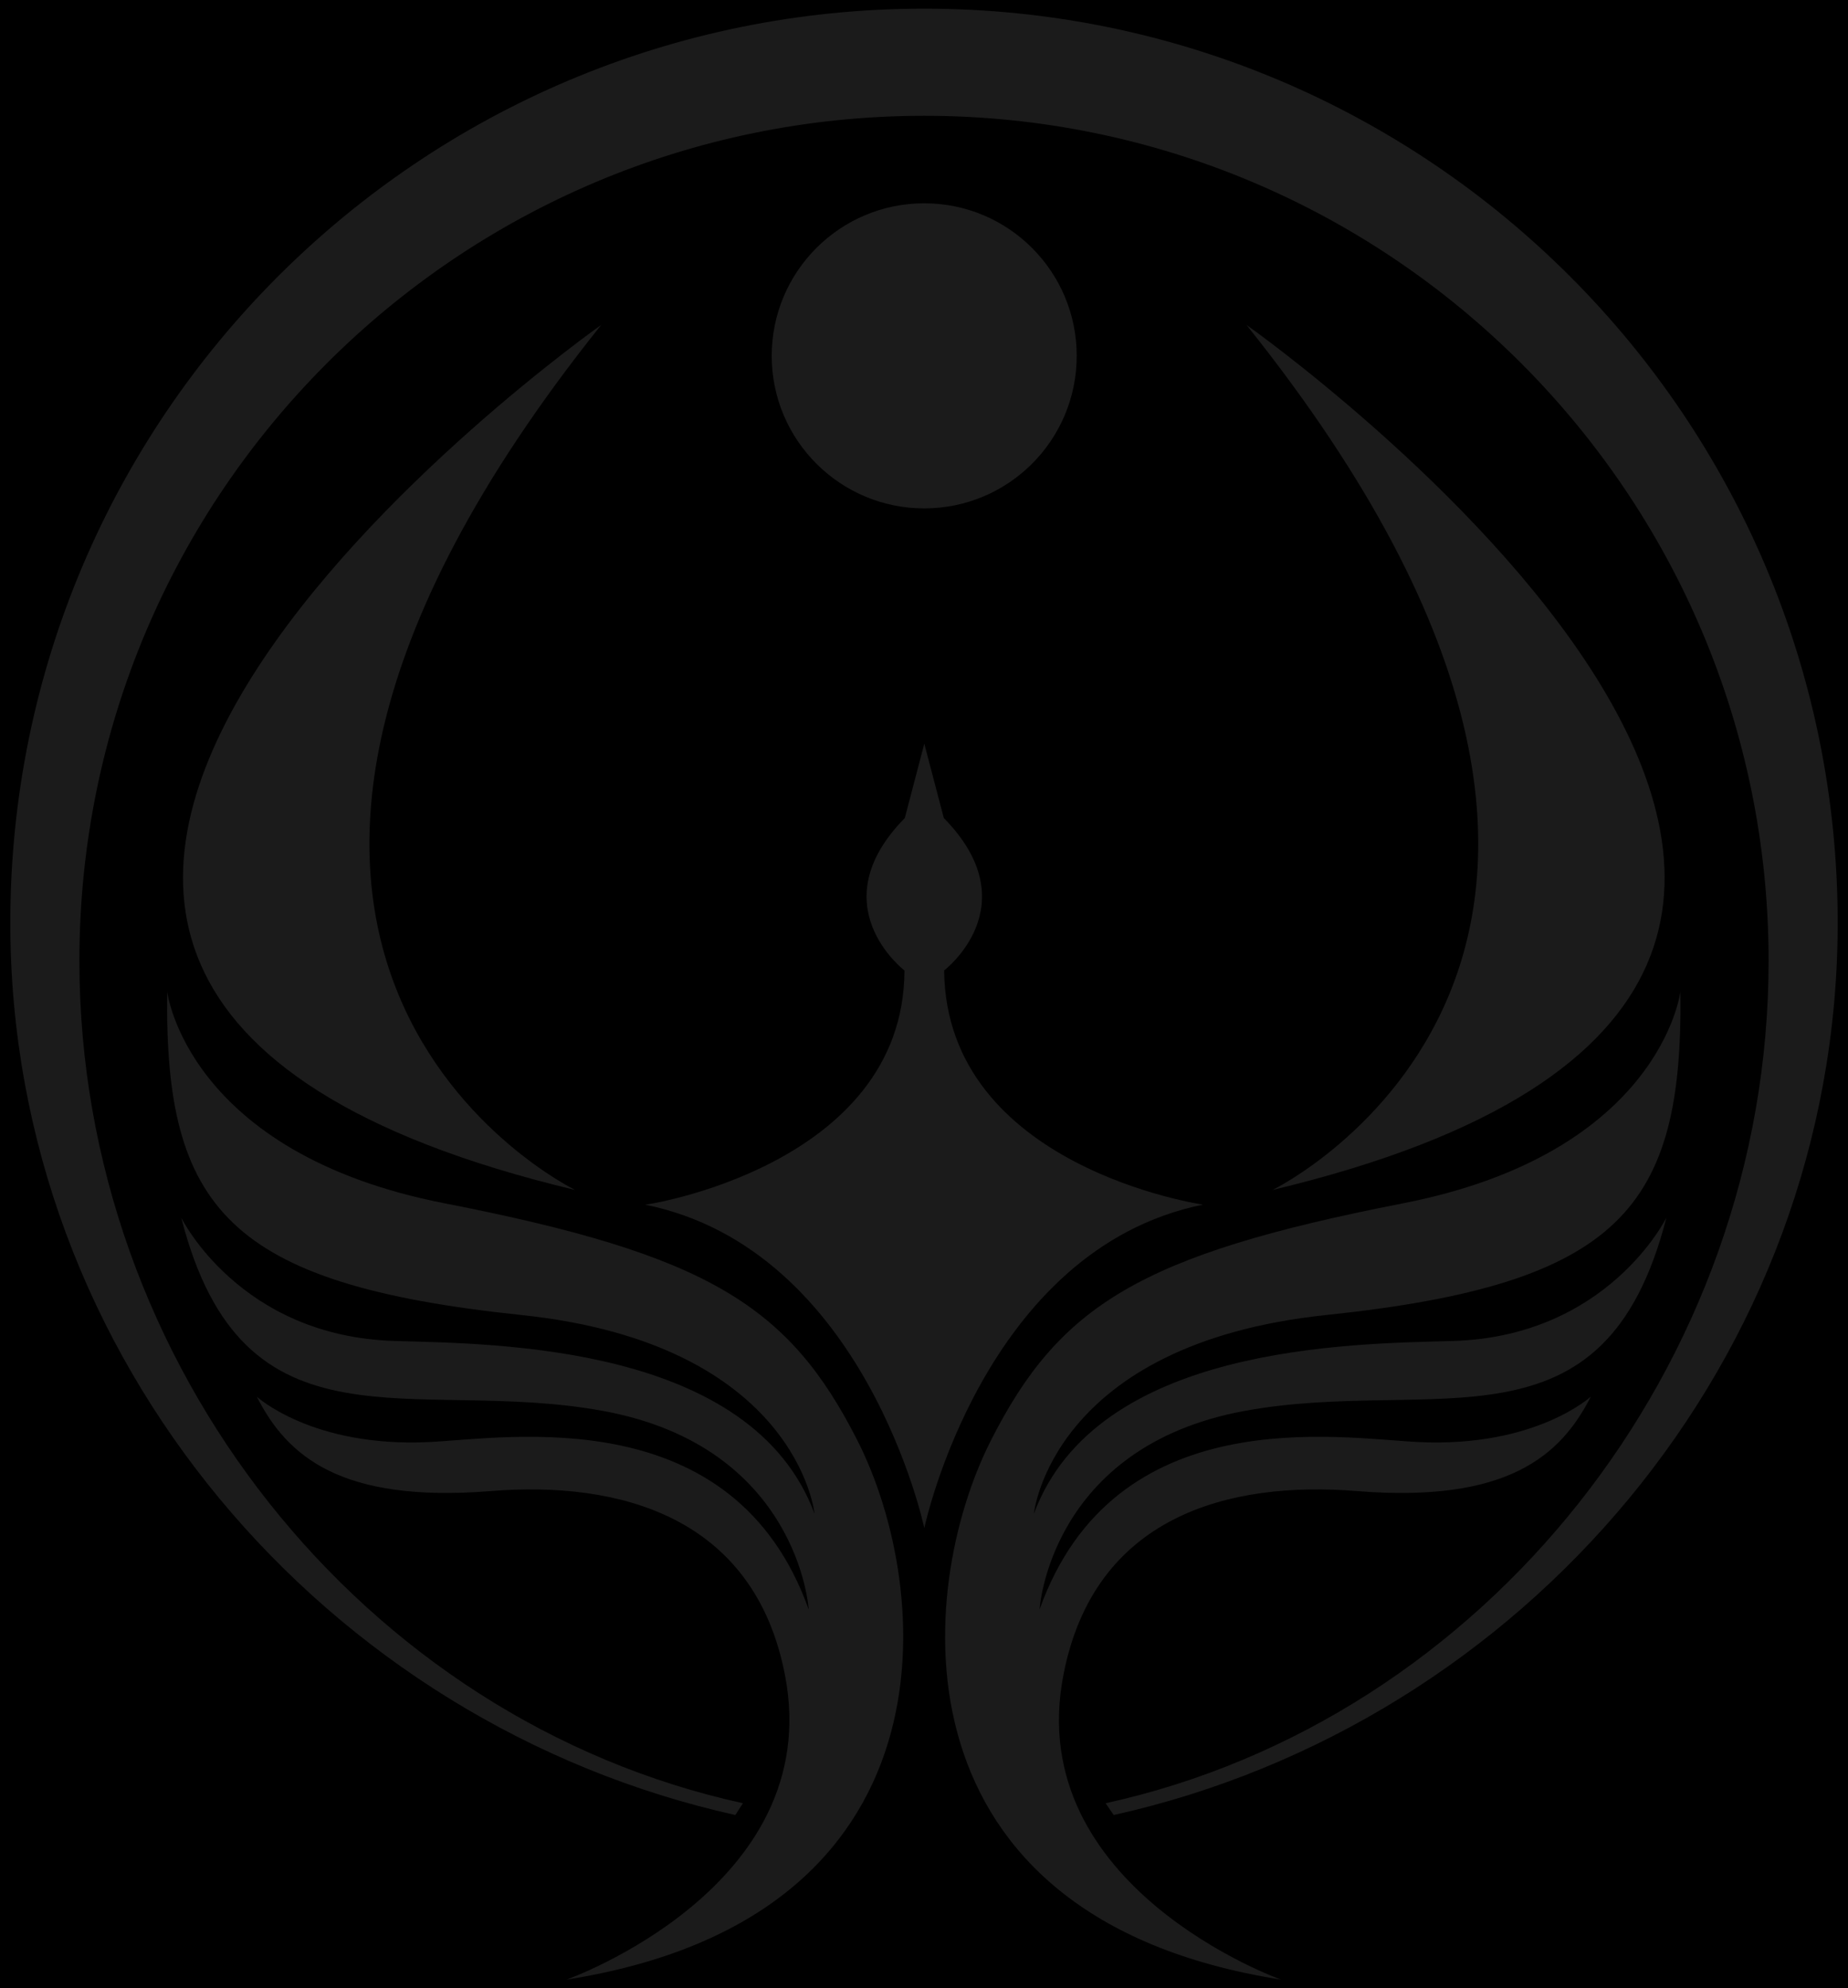
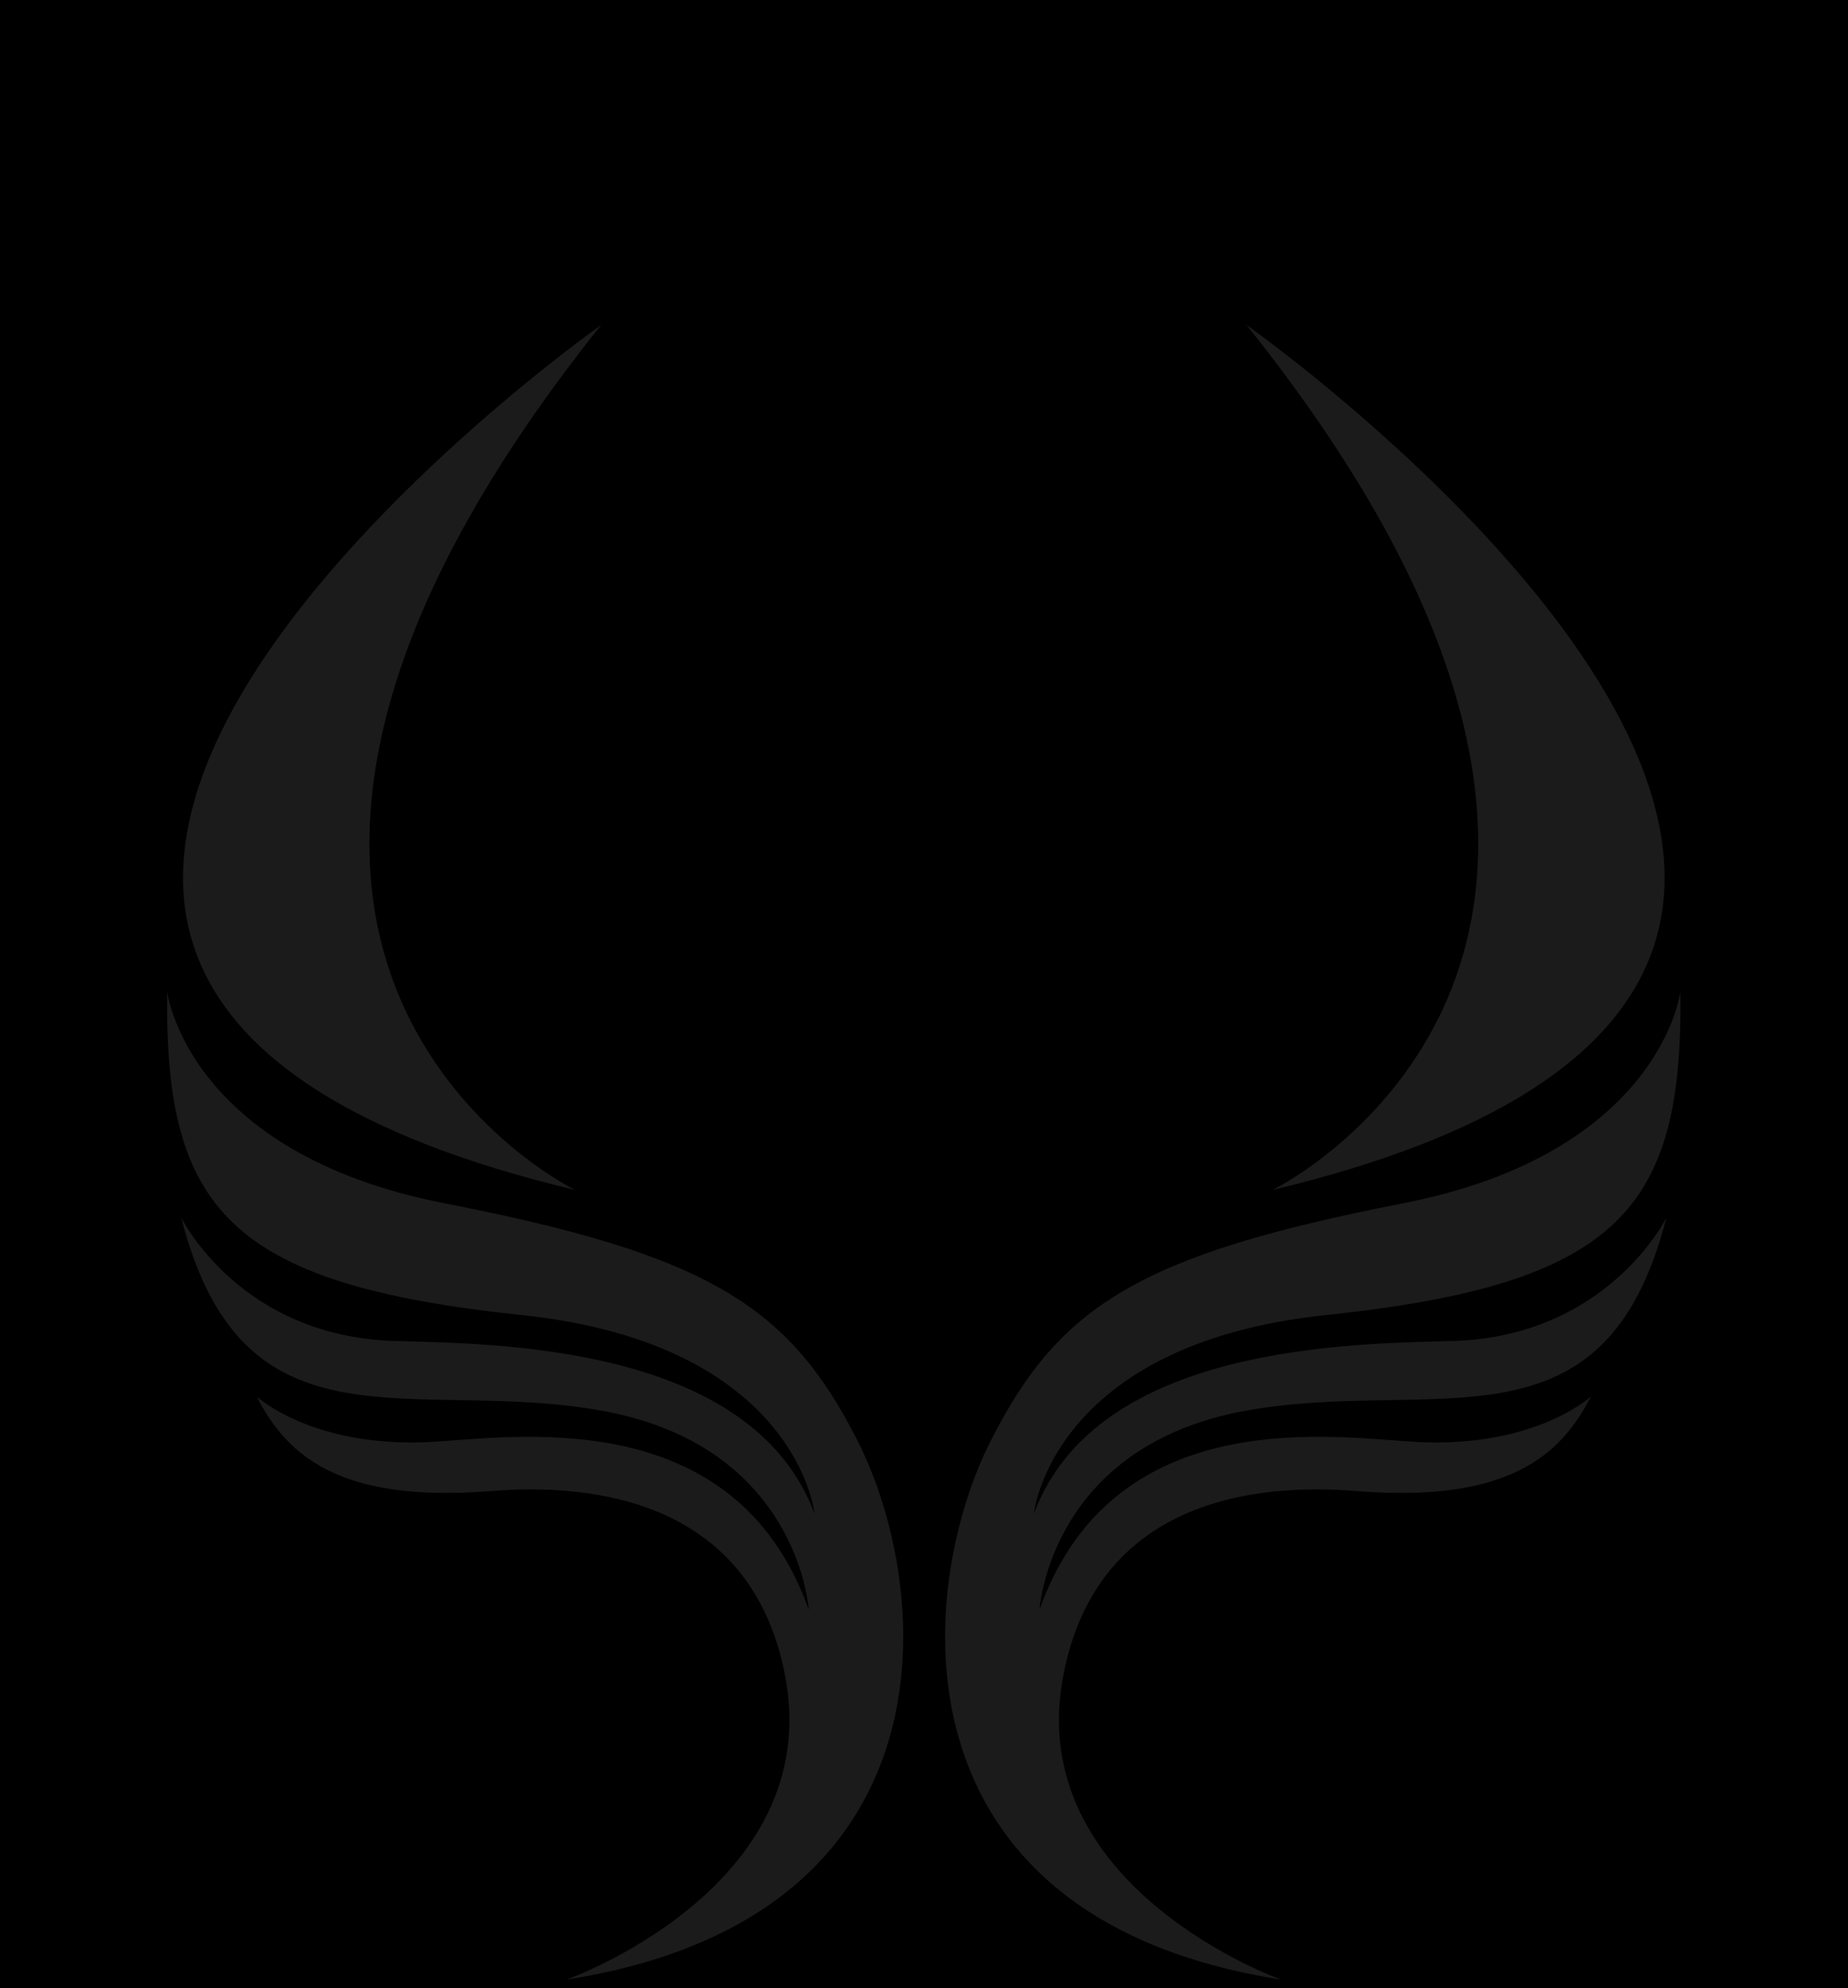
<svg xmlns="http://www.w3.org/2000/svg" version="1.1" id="Layer_1" x="0px" y="0px" viewBox="0 0 3012 3240" style="enable-background:new 0 0 3012 3240;" xml:space="preserve">
  <style type="text/css">
	.st0{fill:#E8E6E2;}
	.st1{stroke:#000000;stroke-miterlimit:10;}
	.st2{fill:#1B1B1B;}
	.st3{clip-path:url(#SVGID_00000054225405808767984840000008764645854983633339_);}
	.st4{fill:#EFEEEB;}
</style>
  <rect class="st1" width="3012" height="3240" />
  <g>
    <g>
      <g>
        <path class="st2" d="M272.5,1616.1c0,0,31.7,262.7,452.3,344.9c429.5,83.8,561.1,166.5,672.8,386.7     c123.7,243.8,166.8,777.4-474.1,878.3c0,0,422.6-150,356-495.8c-50.1-260.3-271.8-317.1-479.7-300.3     c-244.9,19.6-332.2-57.3-381.3-153.9c0,0,90.3,83.2,280.9,74c129.8-6.3,496.7-69.5,618.7,273c0,0-15.8-265.5-335.7-323.8     c-308.9-56.4-586,81-687-314.9c0,0,94.8,193.9,348.5,201c167.1,4.7,581.4,6.7,683.7,281.5c0,0-27.7-276.7-477.8-323.8     C371.1,2092.8,267.9,1968.7,272.5,1616.1L272.5,1616.1z" />
        <path class="st2" d="M937.4,1939.2c0,0-782-379.4,42.5-1409.7C979.9,529.5-525,1590.1,937.4,1939.2L937.4,1939.2z" />
        <path class="st2" d="M2738.8,1616.1c0,0-31.7,262.7-452.3,344.9c-428.7,83.8-560,166.5-671.6,386.7     c-123.6,243.8-166.8,777.4,472.8,878.3c0,0-421.3-150-354.6-495.8c50-260.3,270.3-317.1,478.4-300.3     c244.8,19.6,332.3-57.3,381.3-153.9c0,0-90.4,83.2-281,74c-129.8-6.3-495.4-69.5-617.5,273c0,0,15.9-265.5,334.6-323.8     c308.9-56.4,586,81,687.1-314.9c0,0-95,193.9-348.5,201c-167.1,4.7-580.1,6.7-682.4,281.5c0,0,27.6-276.7,476.5-323.8     C2640.2,2092.8,2743.5,1968.7,2738.8,1616.1L2738.8,1616.1z" />
        <path class="st2" d="M2074,1939.2c0,0,782-379.4-42.4-1409.7C2031.5,529.5,3536.3,1590.1,2074,1939.2L2074,1939.2z" />
-         <path class="st2" d="M1506.5,2490.2c0,0,95.9-454.4,454.2-527.1c0,0-418.6-60.5-421.9-381.6c0,0,139.3-106-0.5-248.4l-31.8-121.1     l-31.8,121.1c-139.9,142.4-0.5,248.4-0.5,248.4c-1.3,321.1-430.3,384-423,381.6C1410.6,2035.8,1506.5,2490.2,1506.5,2490.2     L1506.5,2490.2z" />
-         <path class="st2" d="M1754.9,579.9c0,137.3-111.2,248.6-248.5,248.6c-137.2,0-248.6-111.3-248.6-248.6     c0-137.3,111.3-248.6,248.6-248.6C1643.7,331.3,1754.9,442.6,1754.9,579.9L1754.9,579.9z" />
-         <path class="st2" d="M1506.5,14.1c-822.8,0-1489.7,667-1489.7,1489.7c0,711.4,515,1305.9,1181.7,1454l12.4-19.2     C592.4,2803.3,129.4,2225,129.4,1565.8c0-760.6,616.6-1377.1,1377.2-1377.1c759.5,0,1376,616.6,1376,1377.1     c0,659.1-463.2,1237.5-1080.6,1372.8l13.2,19.2c666.4-148.1,1180-742.6,1180-1454C2995.2,681.1,2328.2,14.1,1506.5,14.1     L1506.5,14.1z" />
      </g>
    </g>
  </g>
</svg>